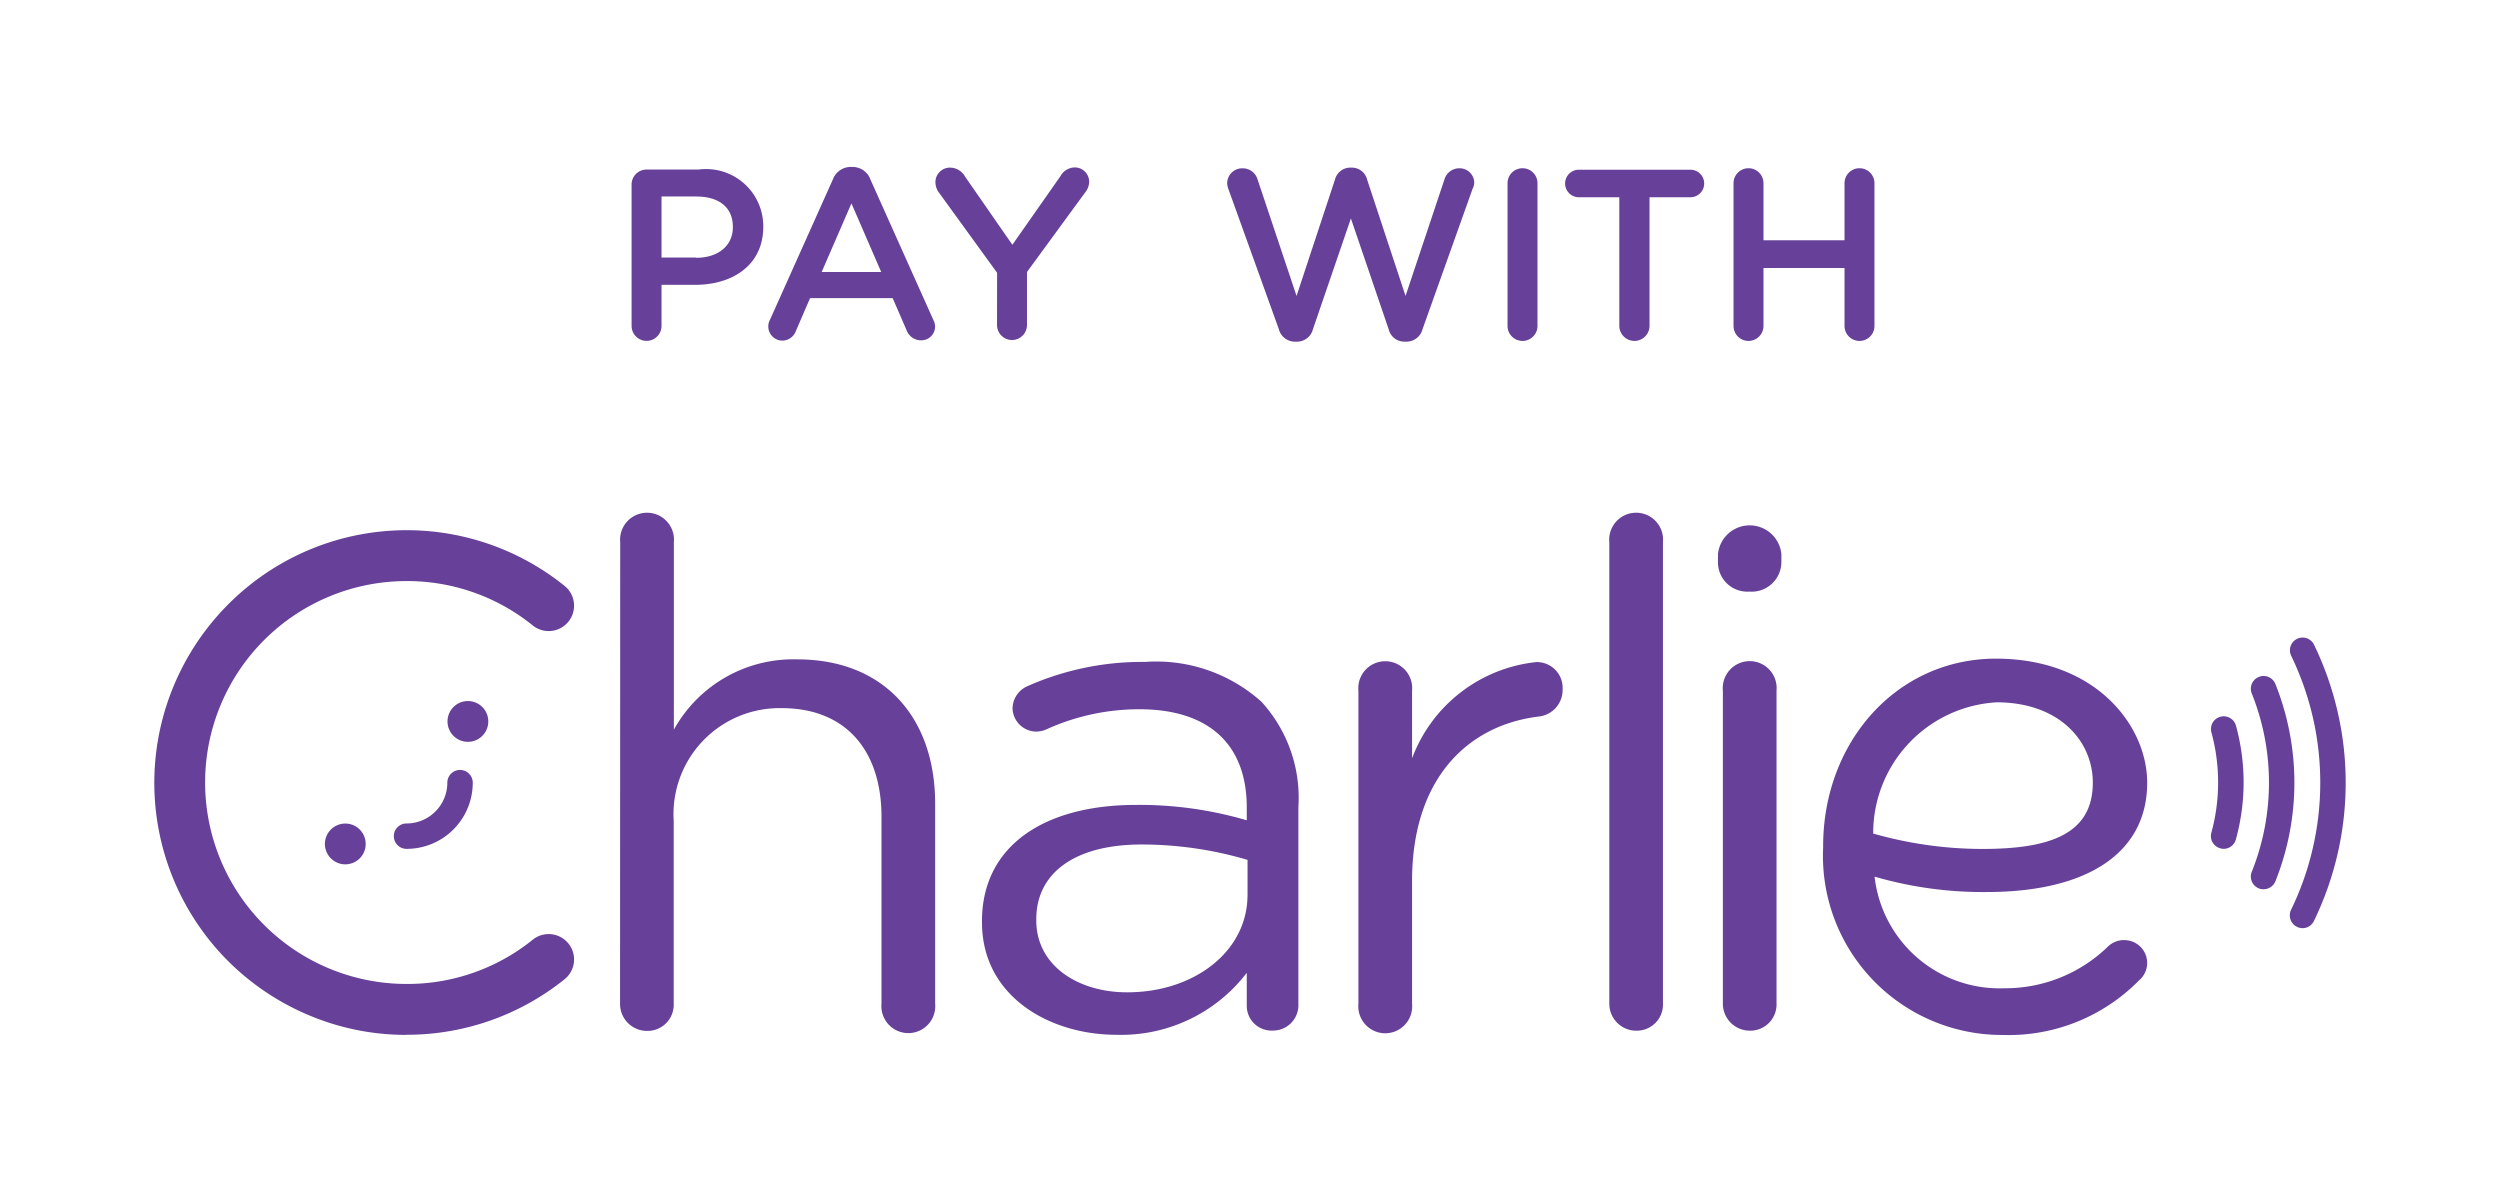
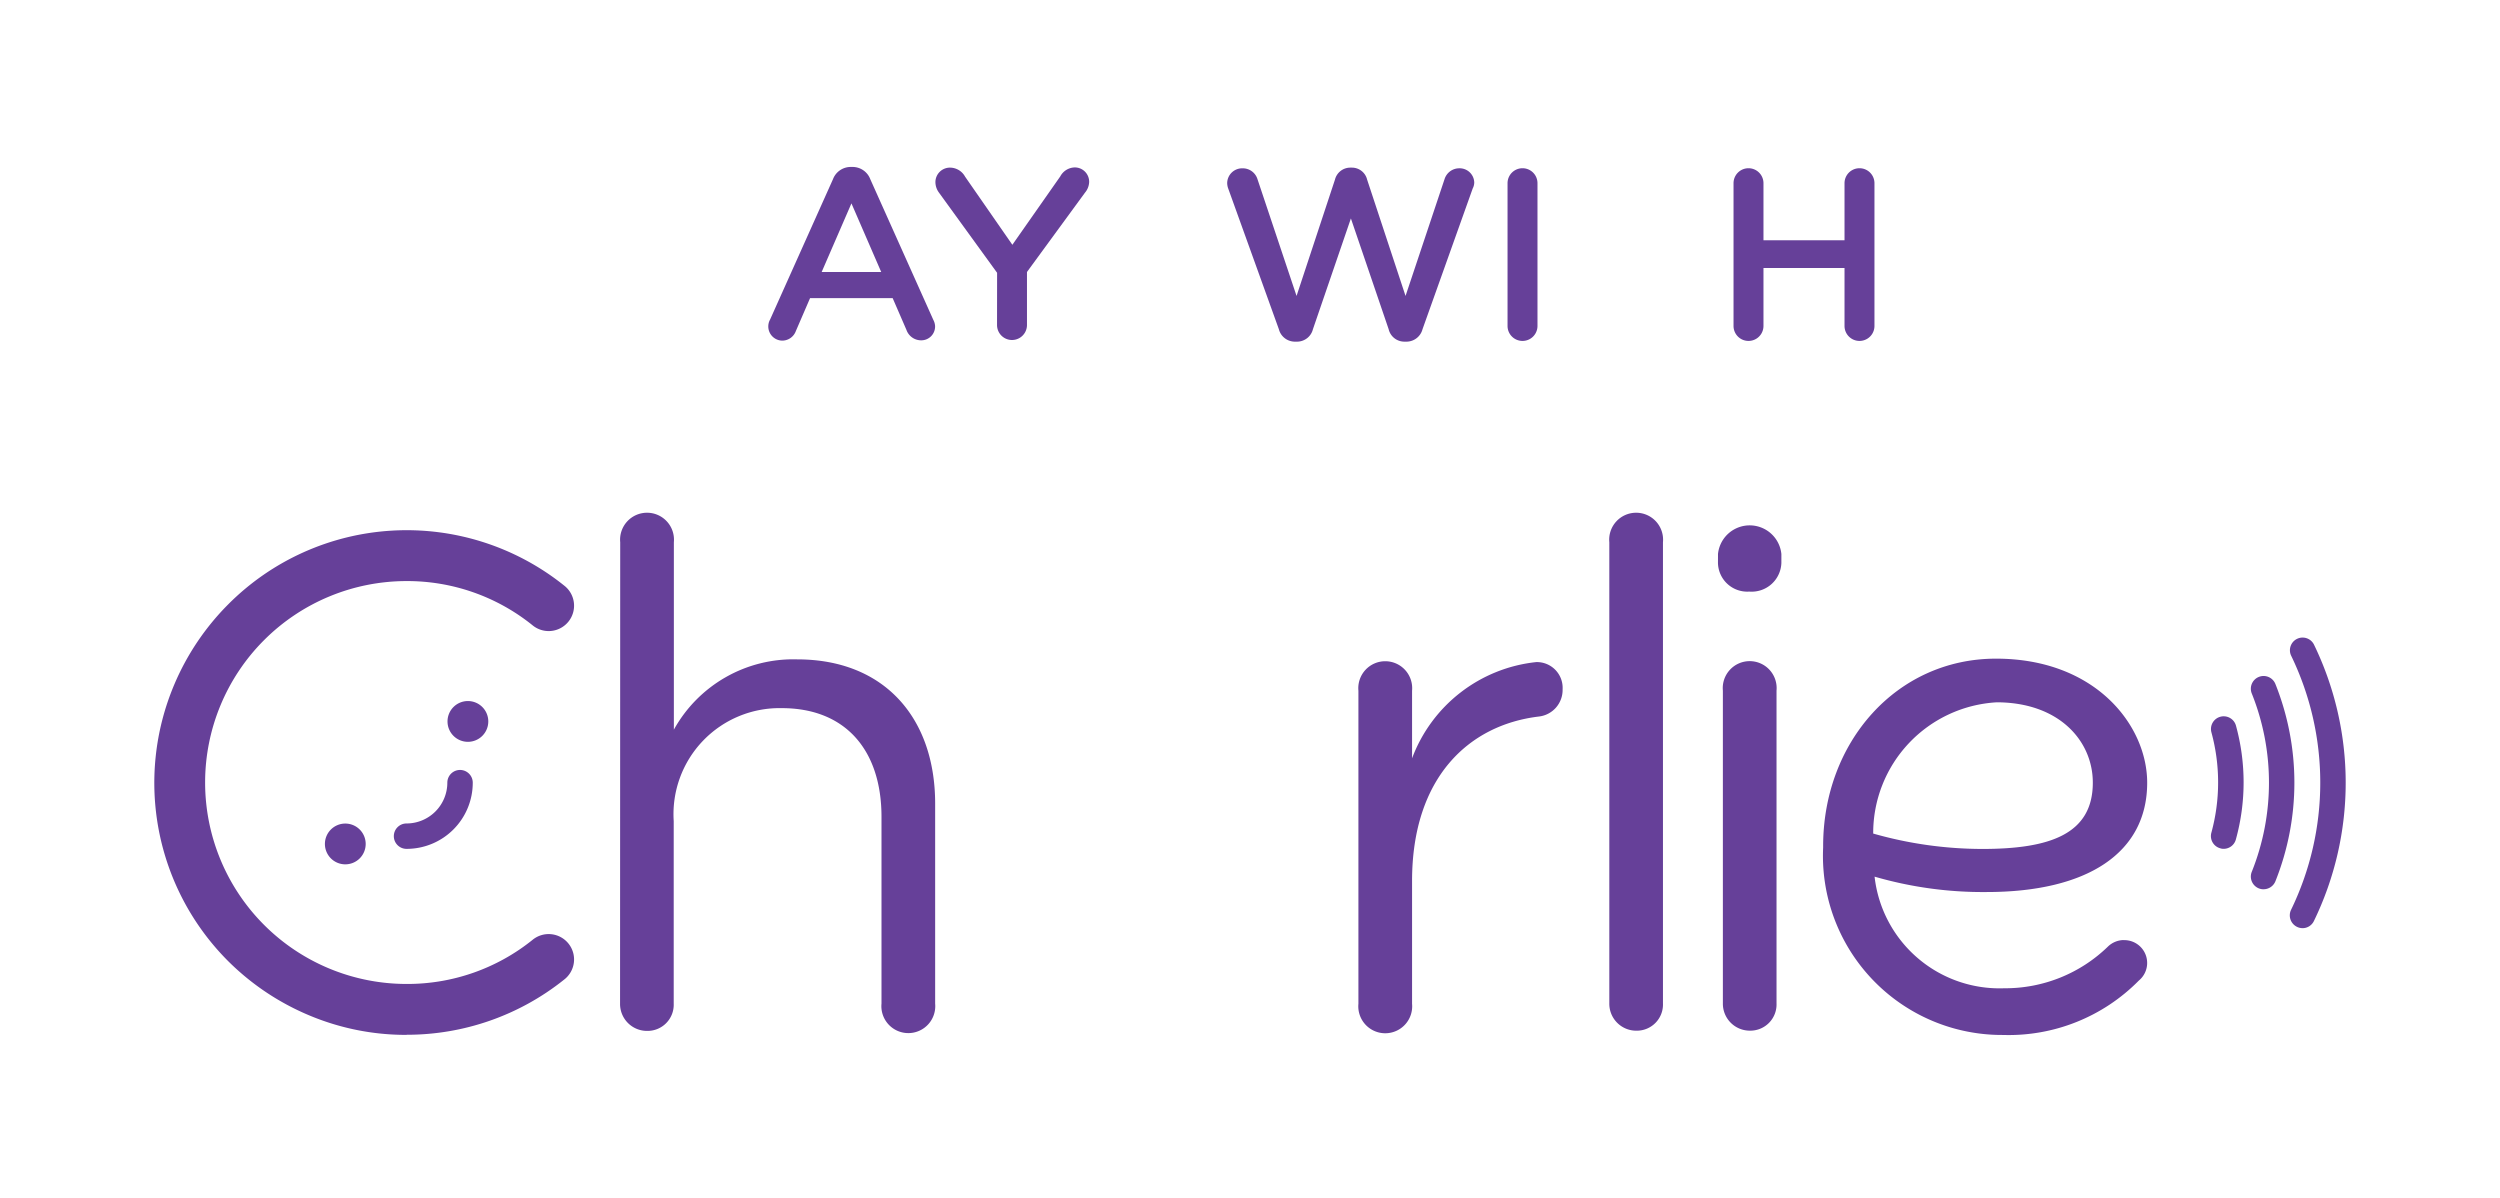
<svg xmlns="http://www.w3.org/2000/svg" id="PwC_Logo_RGB" width="83.5" height="40" viewBox="0 0 83.5 40">
  <rect id="Sicherheitsbereich" width="83.5" height="40" fill="none" />
  <g id="Charlie" transform="translate(5.151 17.201)">
    <path id="Pfad_4336" data-name="Pfad 4336" d="M63.067,158.164a.681.681,0,1,1-.682.681.681.681,0,0,1,.682-.681" transform="translate(-56.684 -147.858)" fill="#664099" />
    <path id="Pfad_4337" data-name="Pfad 4337" d="M86.6,134.632a.681.681,0,1,1-.682.681.681.681,0,0,1,.682-.681" transform="translate(-76.122 -128.418)" fill="#664099" />
    <path id="Pfad_4338" data-name="Pfad 4338" d="M38.04,118.711a8.336,8.336,0,0,1-3.279-.664,8.46,8.46,0,0,1-2.679-1.8,8.42,8.42,0,0,1-1.8-9.235,8.458,8.458,0,0,1,1.8-2.678A8.408,8.408,0,0,1,43.3,103.7a.848.848,0,1,1-1.059,1.324,6.667,6.667,0,0,0-4.2-1.47,6.728,6.728,0,1,0,0,13.456,6.661,6.661,0,0,0,4.2-1.466.848.848,0,1,1,1.059,1.324,8.4,8.4,0,0,1-5.251,1.839" transform="translate(-29.613 -101.347)" fill="#664099" />
    <path id="Pfad_4339" data-name="Pfad 4339" d="M76.042,150.5a.424.424,0,1,1,0-.848,1.364,1.364,0,0,0,1.363-1.363.424.424,0,1,1,.849,0,2.209,2.209,0,0,1-2.212,2.211" transform="translate(-67.615 -139.349)" fill="#664099" />
    <path id="Pfad_4340" data-name="Pfad 4340" d="M424.93,141.954a.315.315,0,0,1-.112-.017.423.423,0,0,1-.3-.523,6.368,6.368,0,0,0,0-3.355.425.425,0,0,1,.819-.227,7.161,7.161,0,0,1,0,3.805.423.423,0,0,1-.407.317" transform="translate(-355.809 -130.804)" fill="#664099" />
    <path id="Pfad_4341" data-name="Pfad 4341" d="M432.6,136.95a.418.418,0,0,1-.159-.03.425.425,0,0,1-.236-.553,8.008,8.008,0,0,0,0-5.957.425.425,0,0,1,.789-.317,8.876,8.876,0,0,1,0,6.591.426.426,0,0,1-.394.265" transform="translate(-362.147 -124.449)" fill="#664099" />
    <path id="Pfad_4342" data-name="Pfad 4342" d="M440.066,132.08a.413.413,0,0,1-.184-.043.427.427,0,0,1-.2-.566,9.735,9.735,0,0,0,0-8.5.424.424,0,0,1,.763-.369,10.578,10.578,0,0,1,0,9.243.42.42,0,0,1-.382.236" transform="translate(-368.313 -118.281)" fill="#664099" />
    <path id="Pfad_4343" data-name="Pfad 4343" d="M119.062,99.812a.9.9,0,1,1,1.792,0v6.261a4.559,4.559,0,0,1,4.119-2.348c2.91,0,4.608,1.954,4.608,4.817v6.681a.9.9,0,1,1-1.792,0v-6.239c0-2.233-1.209-3.63-3.331-3.63a3.542,3.542,0,0,0-3.609,3.771v6.1a.874.874,0,0,1-.883.909.9.9,0,0,1-.909-.909Z" transform="translate(-103.498 -98.903)" fill="#664099" />
-     <path id="Pfad_4344" data-name="Pfad 4344" d="M197.414,134.915v-1.166a12.49,12.49,0,0,0-3.541-.514c-2.259,0-3.515.977-3.515,2.49v.047c0,1.513,1.4,2.4,3.026,2.4,2.212.009,4.029-1.341,4.029-3.253m-8.869.93V135.8c0-2.537,2.1-3.887,5.144-3.887a12.692,12.692,0,0,1,3.7.514V132c0-2.164-1.329-3.282-3.583-3.282a7.493,7.493,0,0,0-3.121.677.89.89,0,0,1-.326.069.8.8,0,0,1-.793-.767.825.825,0,0,1,.489-.746,9.452,9.452,0,0,1,3.935-.814,5.265,5.265,0,0,1,3.888,1.329,4.752,4.752,0,0,1,1.235,3.514v6.587a.848.848,0,0,1-.862.883.827.827,0,0,1-.862-.836v-1.093a5.279,5.279,0,0,1-4.355,2.07c-2.229,0-4.488-1.282-4.488-3.75" transform="translate(-160.897 -122.23)" fill="#664099" />
    <path id="Pfad_4345" data-name="Pfad 4345" d="M260.816,128.1a.9.9,0,1,1,1.792,0v2.258a4.987,4.987,0,0,1,4.145-3.214.86.86,0,0,1,.883.909.893.893,0,0,1-.793.909c-2.328.279-4.235,2.023-4.235,5.494v4.1a.9.9,0,1,1-1.792,0V128.1Z" transform="translate(-220.596 -122.231)" fill="#664099" />
    <path id="Pfad_4346" data-name="Pfad 4346" d="M308.988,99.812a.9.9,0,1,1,1.792,0v15.406a.874.874,0,0,1-.883.909.9.9,0,0,1-.909-.909Z" transform="translate(-260.388 -98.903)" fill="#664099" />
    <path id="Pfad_4347" data-name="Pfad 4347" d="M330.022,106.418a.9.9,0,1,1,1.792,0v10.448a.875.875,0,0,1-.883.909.9.9,0,0,1-.909-.909Zm-.163-4.564a1.064,1.064,0,0,1,2.117,0v.3a.993.993,0,0,1-1.072.956.979.979,0,0,1-1.046-.956Z" transform="translate(-277.629 -100.552)" fill="#664099" />
    <path id="Pfad_4348" data-name="Pfad 4348" d="M355.869,127.937c2.083.008,3.2,1.294,3.2,2.683,0,1.723-1.436,2.215-3.691,2.215a13.337,13.337,0,0,1-3.644-.514,4.373,4.373,0,0,1,4.132-4.384m4.226,7.941a.778.778,0,0,0-.51.21,4.921,4.921,0,0,1-3.468,1.4,4.2,4.2,0,0,1-4.334-3.728,12.972,12.972,0,0,0,3.738.514c3.378,0,5.367-1.311,5.367-3.651,0-1.911-1.723-4.144-5.049-4.144s-5.774,2.794-5.774,6.261v.047a5.981,5.981,0,0,0,6.005,6.261,6.106,6.106,0,0,0,4.539-1.817.762.762,0,0,0-.514-1.35" transform="translate(-294.32 -121.681)" fill="#664099" />
  </g>
  <g id="Pay_with" transform="translate(21.094 5.577)">
-     <path id="Pfad_4349" data-name="Pfad 4349" d="M123.418,35.486c.757,0,1.224-.423,1.224-1.016v-.015c0-.667-.475-1.016-1.224-1.016H122.26v2.039h1.157Zm-2.158-2.447a.5.5,0,0,1,.5-.5H123.5a1.909,1.909,0,0,1,2.158,1.9v.015c0,1.275-1.024,1.935-2.27,1.935H122.26v1.372a.5.5,0,0,1-1,0V33.039Z" transform="translate(-121.259 -32.453)" fill="#664099" />
    <path id="Pfad_4350" data-name="Pfad 4350" d="M151.291,35.573l-.994-2.291-.994,2.291Zm-3.716,1.6,2.106-4.7a.634.634,0,0,1,.6-.408h.052a.632.632,0,0,1,.593.408l2.106,4.7a.494.494,0,0,1,.059.208.462.462,0,0,1-.467.475.52.52,0,0,1-.49-.349l-.46-1.06h-2.759l-.475,1.1a.486.486,0,0,1-.46.319.474.474,0,0,1-.408-.69" transform="translate(-142.953 -32.066)" fill="#664099" />
    <path id="Pfad_4351" data-name="Pfad 4351" d="M181.649,35.688,179.7,33a.593.593,0,0,1-.111-.349.485.485,0,0,1,.5-.475.578.578,0,0,1,.49.3l1.58,2.277,1.6-2.284a.564.564,0,0,1,.475-.3.48.48,0,0,1,.49.489.589.589,0,0,1-.141.356l-1.936,2.647v1.772a.5.5,0,0,1-1,0Z" transform="translate(-169.44 -32.154)" fill="#664099" />
    <path id="Pfad_4352" data-name="Pfad 4352" d="M235.655,32.9a.557.557,0,0,1-.037-.193.5.5,0,0,1,.512-.489.514.514,0,0,1,.5.363l1.305,3.9,1.283-3.886a.528.528,0,0,1,.5-.4h.074a.522.522,0,0,1,.5.4l1.283,3.886,1.305-3.908a.515.515,0,0,1,.49-.356.488.488,0,0,1,.5.475.447.447,0,0,1-.052.2l-1.676,4.7a.555.555,0,0,1-.519.415h-.1a.539.539,0,0,1-.512-.415l-1.261-3.7-1.268,3.7a.547.547,0,0,1-.519.415h-.1a.553.553,0,0,1-.519-.415Z" transform="translate(-215.724 -32.173)" fill="#664099" />
    <path id="Pfad_4353" data-name="Pfad 4353" d="M289.449,32.819a.5.5,0,0,1,1,0v4.768a.5.5,0,0,1-1,0Z" transform="translate(-260.191 -32.277)" fill="#664099" />
-     <path id="Pfad_4354" data-name="Pfad 4354" d="M302.223,33.5h-1.38a.46.46,0,0,1,0-.919h3.768a.46.46,0,0,1,0,.919h-1.387v4.294a.5.5,0,0,1-1.009,0V33.5Z" transform="translate(-269.224 -32.489)" fill="#664099" />
    <path id="Pfad_4355" data-name="Pfad 4355" d="M332.837,32.819a.5.5,0,0,1,1,0v1.906h2.707V32.819a.5.5,0,0,1,1,0v4.768a.5.5,0,0,1-1,0V35.652h-2.707v1.935a.5.5,0,0,1-1,0Z" transform="translate(-296.031 -32.277)" fill="#664099" />
  </g>
</svg>